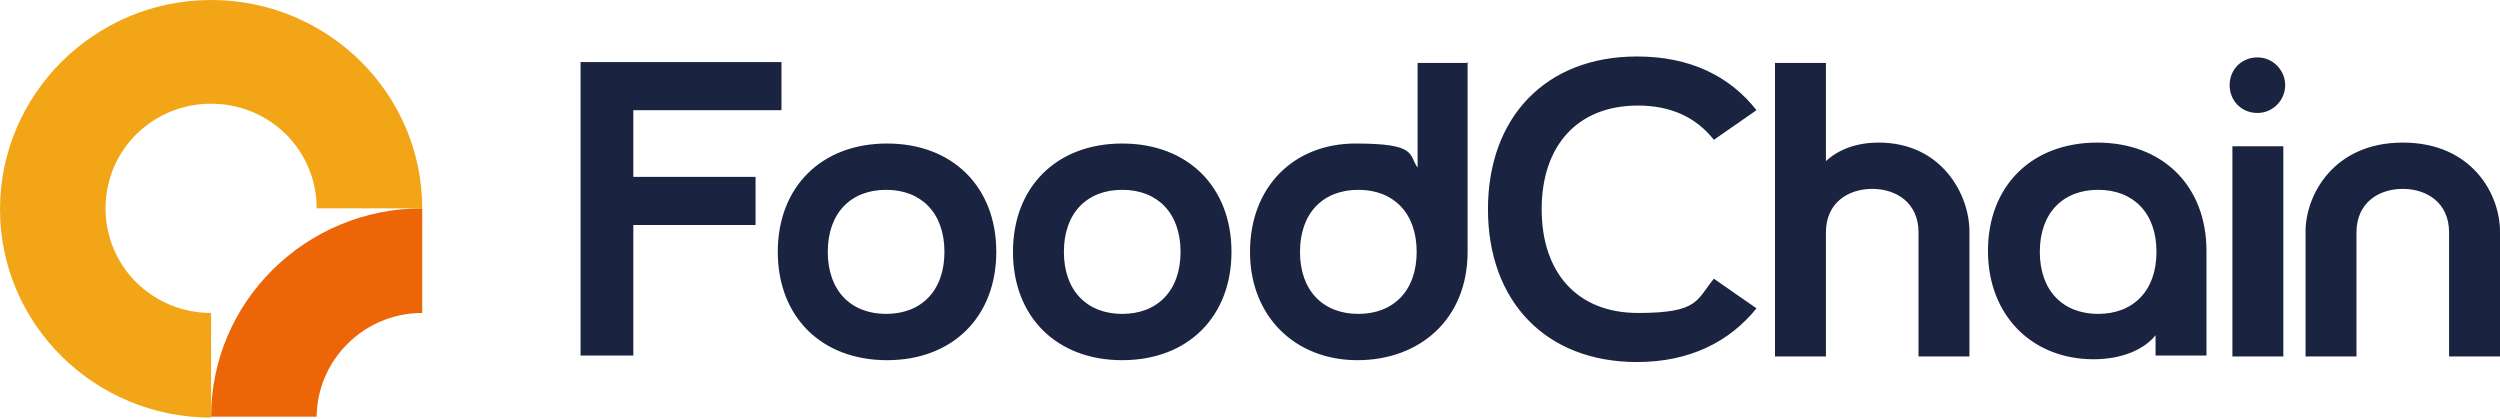
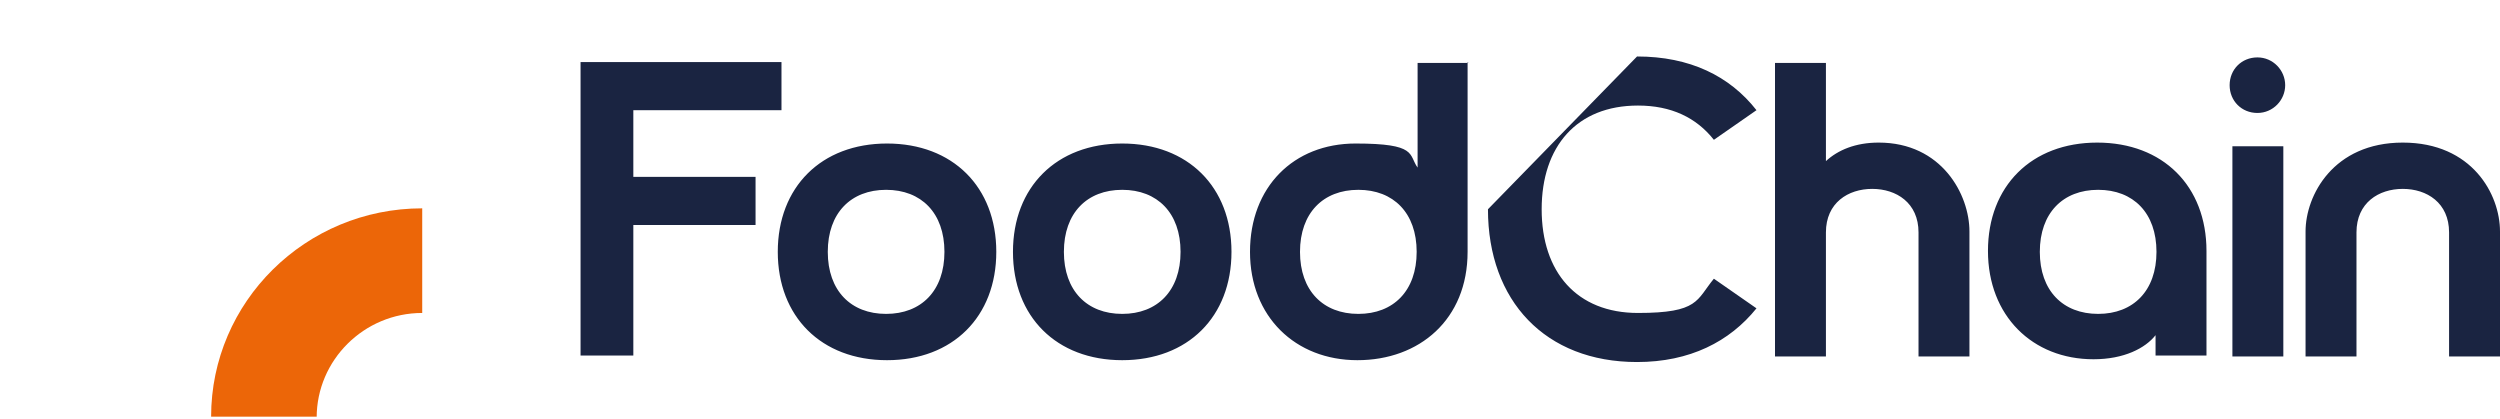
<svg xmlns="http://www.w3.org/2000/svg" id="Layer_1" version="1.1" viewBox="0 0 270 45.2">
  <defs>
    <style>
      .st0 {
        fill: #f2a516;
      }

      .st1 {
        fill: #ec6608;
      }

      .st2 {
        fill: #1a2441;
      }
    </style>
  </defs>
-   <path class="st2" d="M62.7,6.7h21.7v5.2h-16v7.2h13.2v5.2h-13.2v14.1h-5.7V6.7ZM95.8,15.5c7.1,0,11.8,4.7,11.8,11.7s-4.7,11.7-11.8,11.7-11.8-4.7-11.8-11.7,4.7-11.7,11.8-11.7ZM95.7,33.9c3.8,0,6.3-2.5,6.3-6.7s-2.5-6.7-6.3-6.7-6.3,2.5-6.3,6.7,2.5,6.7,6.3,6.7ZM121.2,15.5c7.1,0,11.8,4.7,11.8,11.7s-4.7,11.7-11.8,11.7-11.8-4.7-11.8-11.7,4.7-11.7,11.8-11.7ZM121.2,33.9c3.8,0,6.3-2.5,6.3-6.7s-2.5-6.7-6.3-6.7-6.3,2.5-6.3,6.7,2.5,6.7,6.3,6.7ZM158.5,6.7v20.5c0,7.3-5.2,11.7-11.9,11.7s-11.6-4.7-11.6-11.7,4.7-11.7,11.4-11.7,5.7,1.2,6.7,2.6V6.8h5.5,0ZM146.7,33.9c3.8,0,6.3-2.5,6.3-6.7s-2.5-6.7-6.3-6.7-6.3,2.5-6.3,6.7,2.5,6.7,6.3,6.7ZM176.8,6.1c5.7,0,10,2.1,12.9,5.8l-4.6,3.2c-1.9-2.4-4.6-3.7-8.2-3.7-6.6,0-10.4,4.4-10.4,11.2s3.8,11.2,10.4,11.2,6.3-1.4,8.2-3.7l4.6,3.2c-2.9,3.6-7.2,5.8-12.9,5.8-9.9,0-16.1-6.6-16.1-16.5s6.2-16.5,16.1-16.5ZM197.2,17.4c1.3-1.2,3.2-2,5.7-2,6.8,0,9.8,5.6,9.8,9.6v13.5h-5.5v-13.4c0-3.2-2.4-4.7-5-4.7s-5,1.5-5,4.7v13.4h-5.5V6.8h5.5v10.7h0ZM238.3,27.2v11.2h-5.5v-2.2c-1.1,1.4-3.4,2.6-6.7,2.6-6.6,0-11.4-4.7-11.4-11.7s4.7-11.7,11.8-11.7,11.8,4.7,11.8,11.7h0ZM226.6,20.5c-3.8,0-6.3,2.5-6.3,6.7s2.5,6.7,6.3,6.7,6.3-2.5,6.3-6.7-2.5-6.7-6.3-6.7ZM243.8,6.2c1.7,0,3,1.4,3,3s-1.3,3-3,3-3-1.3-3-3,1.3-3,3-3ZM241.1,15.8h5.5v22.7h-5.5V15.8ZM270,25v13.5h-5.5v-13.4c0-3.2-2.4-4.7-5-4.7s-5,1.5-5,4.7v13.4h-5.5v-13.5c0-3.9,3-9.6,10.5-9.6s10.5,5.6,10.5,9.6Z" />
+   <path class="st2" d="M62.7,6.7h21.7v5.2h-16v7.2h13.2v5.2h-13.2v14.1h-5.7V6.7ZM95.8,15.5c7.1,0,11.8,4.7,11.8,11.7s-4.7,11.7-11.8,11.7-11.8-4.7-11.8-11.7,4.7-11.7,11.8-11.7ZM95.7,33.9c3.8,0,6.3-2.5,6.3-6.7s-2.5-6.7-6.3-6.7-6.3,2.5-6.3,6.7,2.5,6.7,6.3,6.7ZM121.2,15.5c7.1,0,11.8,4.7,11.8,11.7s-4.7,11.7-11.8,11.7-11.8-4.7-11.8-11.7,4.7-11.7,11.8-11.7ZM121.2,33.9c3.8,0,6.3-2.5,6.3-6.7s-2.5-6.7-6.3-6.7-6.3,2.5-6.3,6.7,2.5,6.7,6.3,6.7ZM158.5,6.7v20.5c0,7.3-5.2,11.7-11.9,11.7s-11.6-4.7-11.6-11.7,4.7-11.7,11.4-11.7,5.7,1.2,6.7,2.6V6.8h5.5,0ZM146.7,33.9c3.8,0,6.3-2.5,6.3-6.7s-2.5-6.7-6.3-6.7-6.3,2.5-6.3,6.7,2.5,6.7,6.3,6.7ZM176.8,6.1c5.7,0,10,2.1,12.9,5.8l-4.6,3.2c-1.9-2.4-4.6-3.7-8.2-3.7-6.6,0-10.4,4.4-10.4,11.2s3.8,11.2,10.4,11.2,6.3-1.4,8.2-3.7l4.6,3.2c-2.9,3.6-7.2,5.8-12.9,5.8-9.9,0-16.1-6.6-16.1-16.5ZM197.2,17.4c1.3-1.2,3.2-2,5.7-2,6.8,0,9.8,5.6,9.8,9.6v13.5h-5.5v-13.4c0-3.2-2.4-4.7-5-4.7s-5,1.5-5,4.7v13.4h-5.5V6.8h5.5v10.7h0ZM238.3,27.2v11.2h-5.5v-2.2c-1.1,1.4-3.4,2.6-6.7,2.6-6.6,0-11.4-4.7-11.4-11.7s4.7-11.7,11.8-11.7,11.8,4.7,11.8,11.7h0ZM226.6,20.5c-3.8,0-6.3,2.5-6.3,6.7s2.5,6.7,6.3,6.7,6.3-2.5,6.3-6.7-2.5-6.7-6.3-6.7ZM243.8,6.2c1.7,0,3,1.4,3,3s-1.3,3-3,3-3-1.3-3-3,1.3-3,3-3ZM241.1,15.8h5.5v22.7h-5.5V15.8ZM270,25v13.5h-5.5v-13.4c0-3.2-2.4-4.7-5-4.7s-5,1.5-5,4.7v13.4h-5.5v-13.5c0-3.9,3-9.6,10.5-9.6s10.5,5.6,10.5,9.6Z" />
  <path class="st1" d="M34.2,45.1c0-6.2,5.1-11.3,11.4-11.3v-11.3c-12.6,0-22.8,10.1-22.8,22.5h11.4Z" />
-   <path class="st0" d="M22.8,0C10.2,0,0,10.2,0,22.6s10.2,22.5,22.8,22.5v-11.3c-6.3,0-11.4-5-11.4-11.3s5.1-11.3,11.4-11.3,11.4,5,11.4,11.3h11.4C45.6,10.1,35.4,0,22.8,0h0Z" />
</svg>